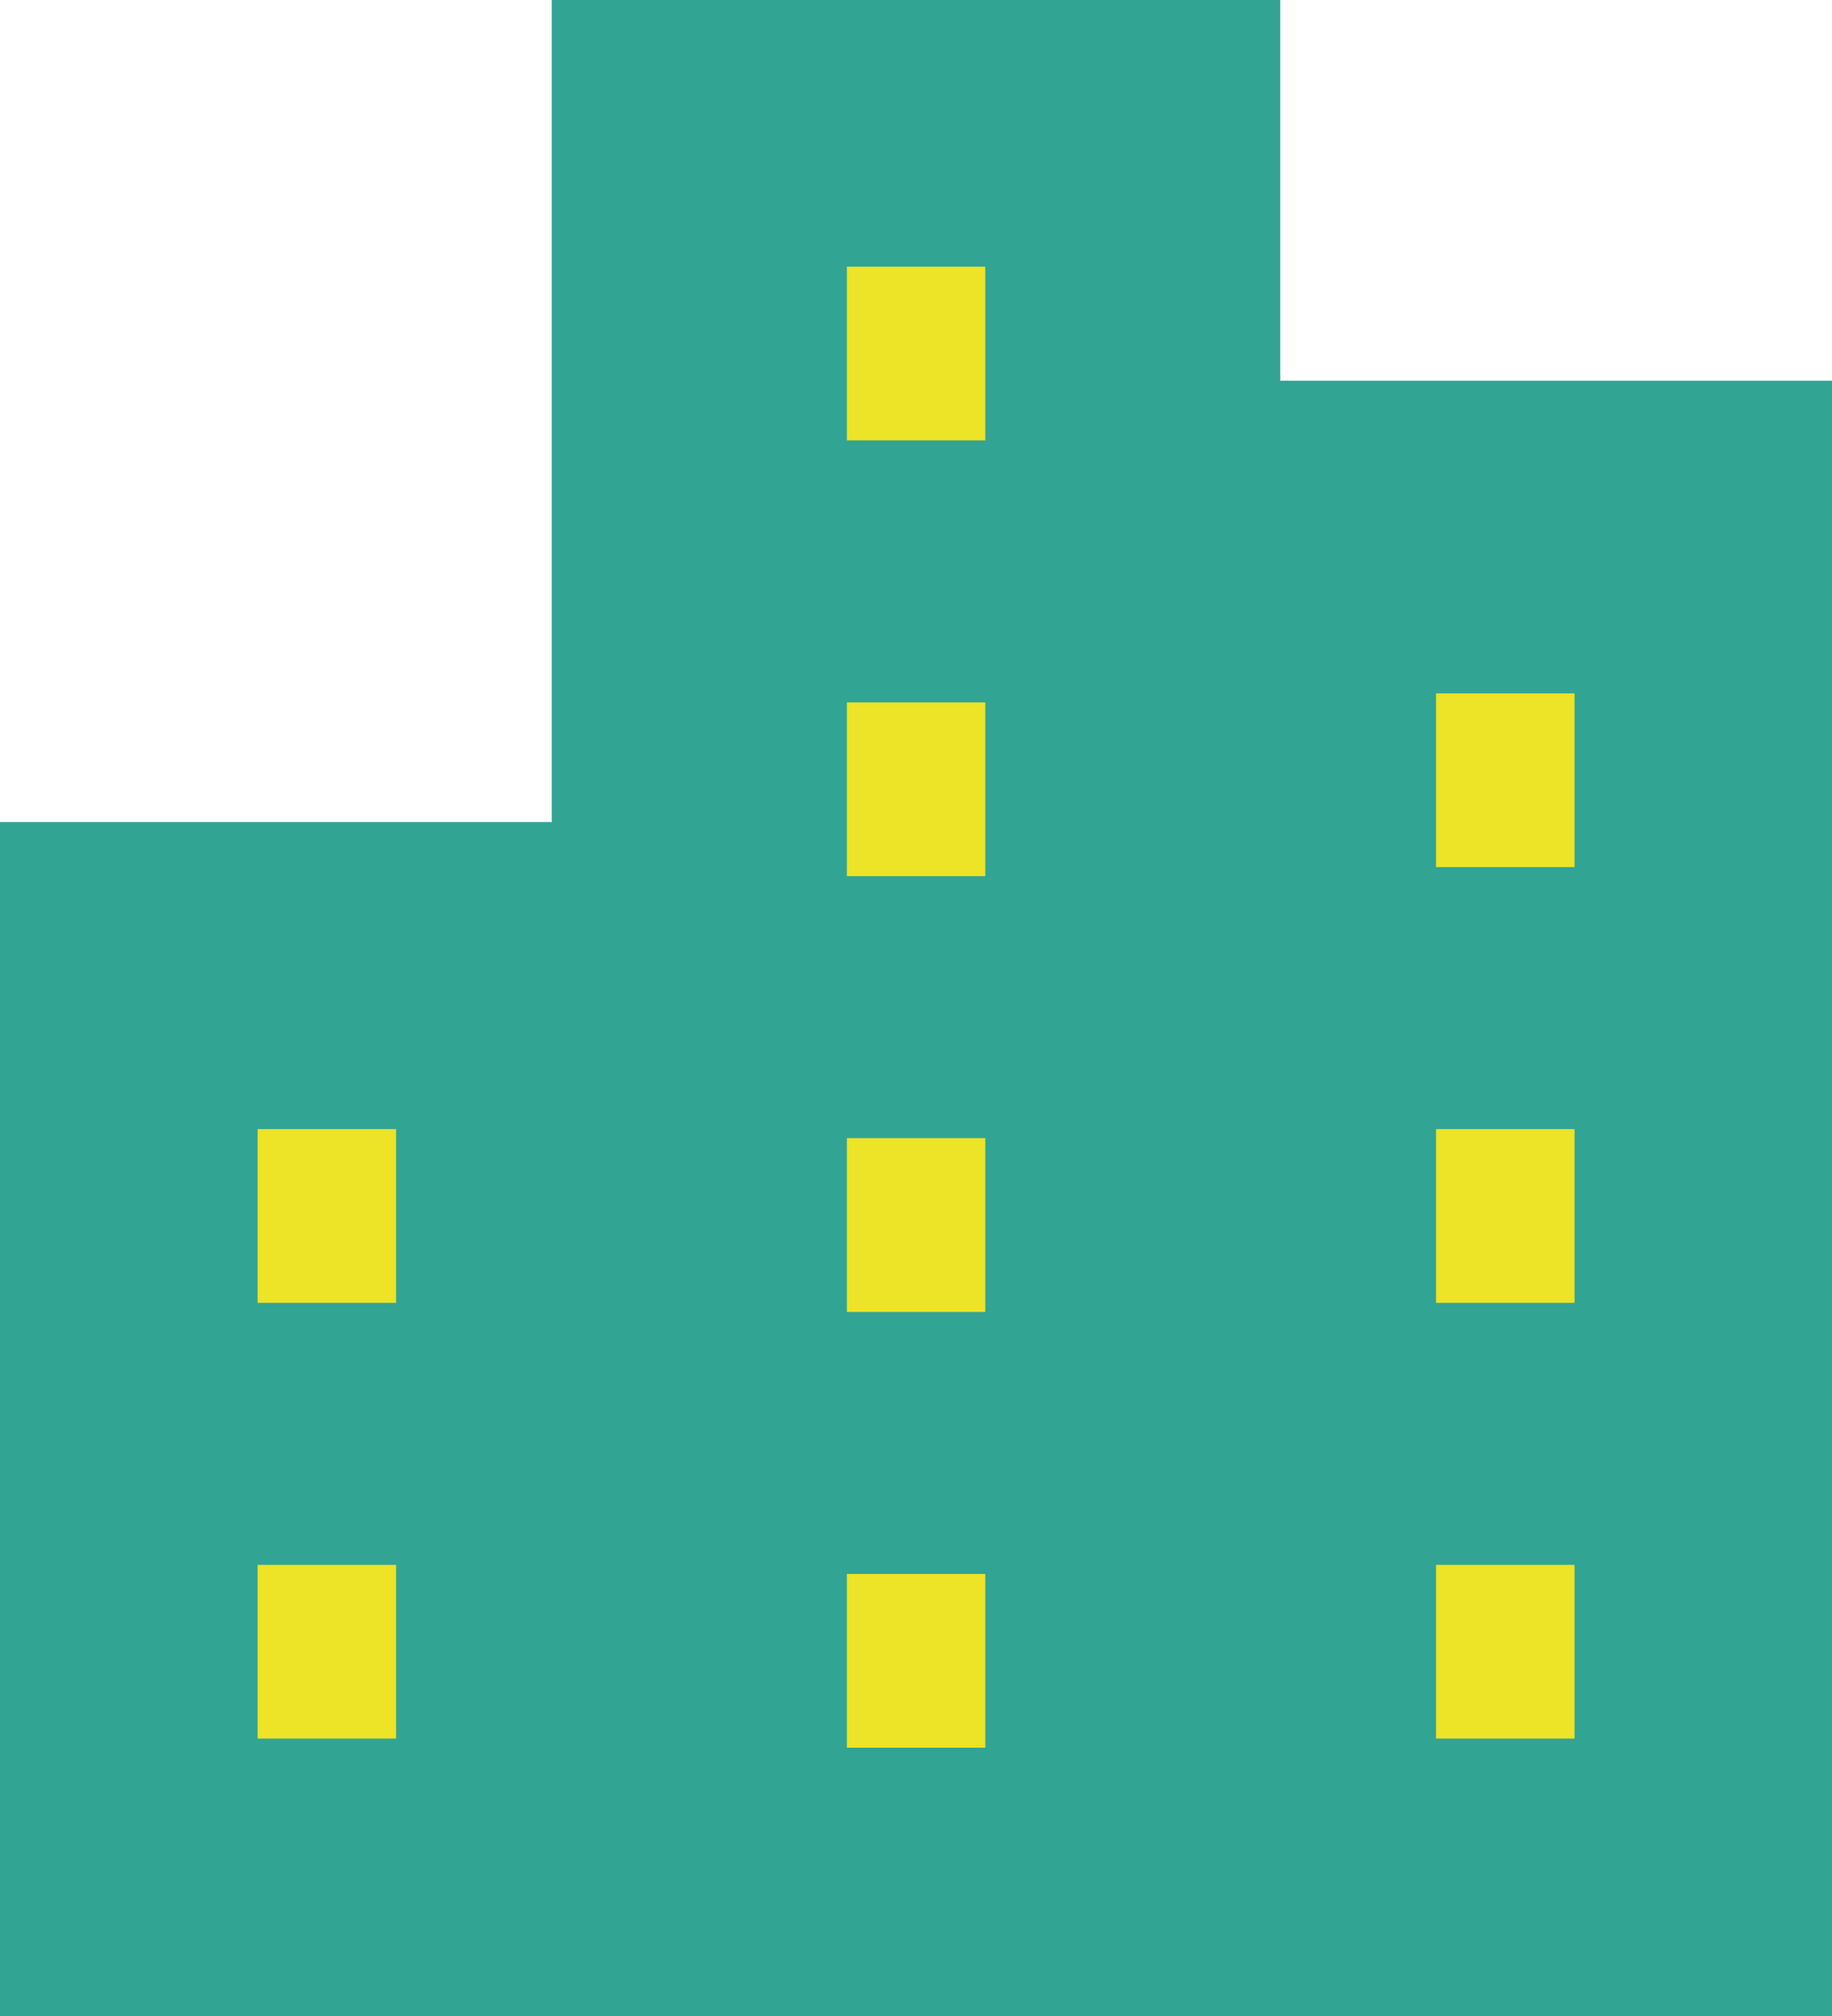
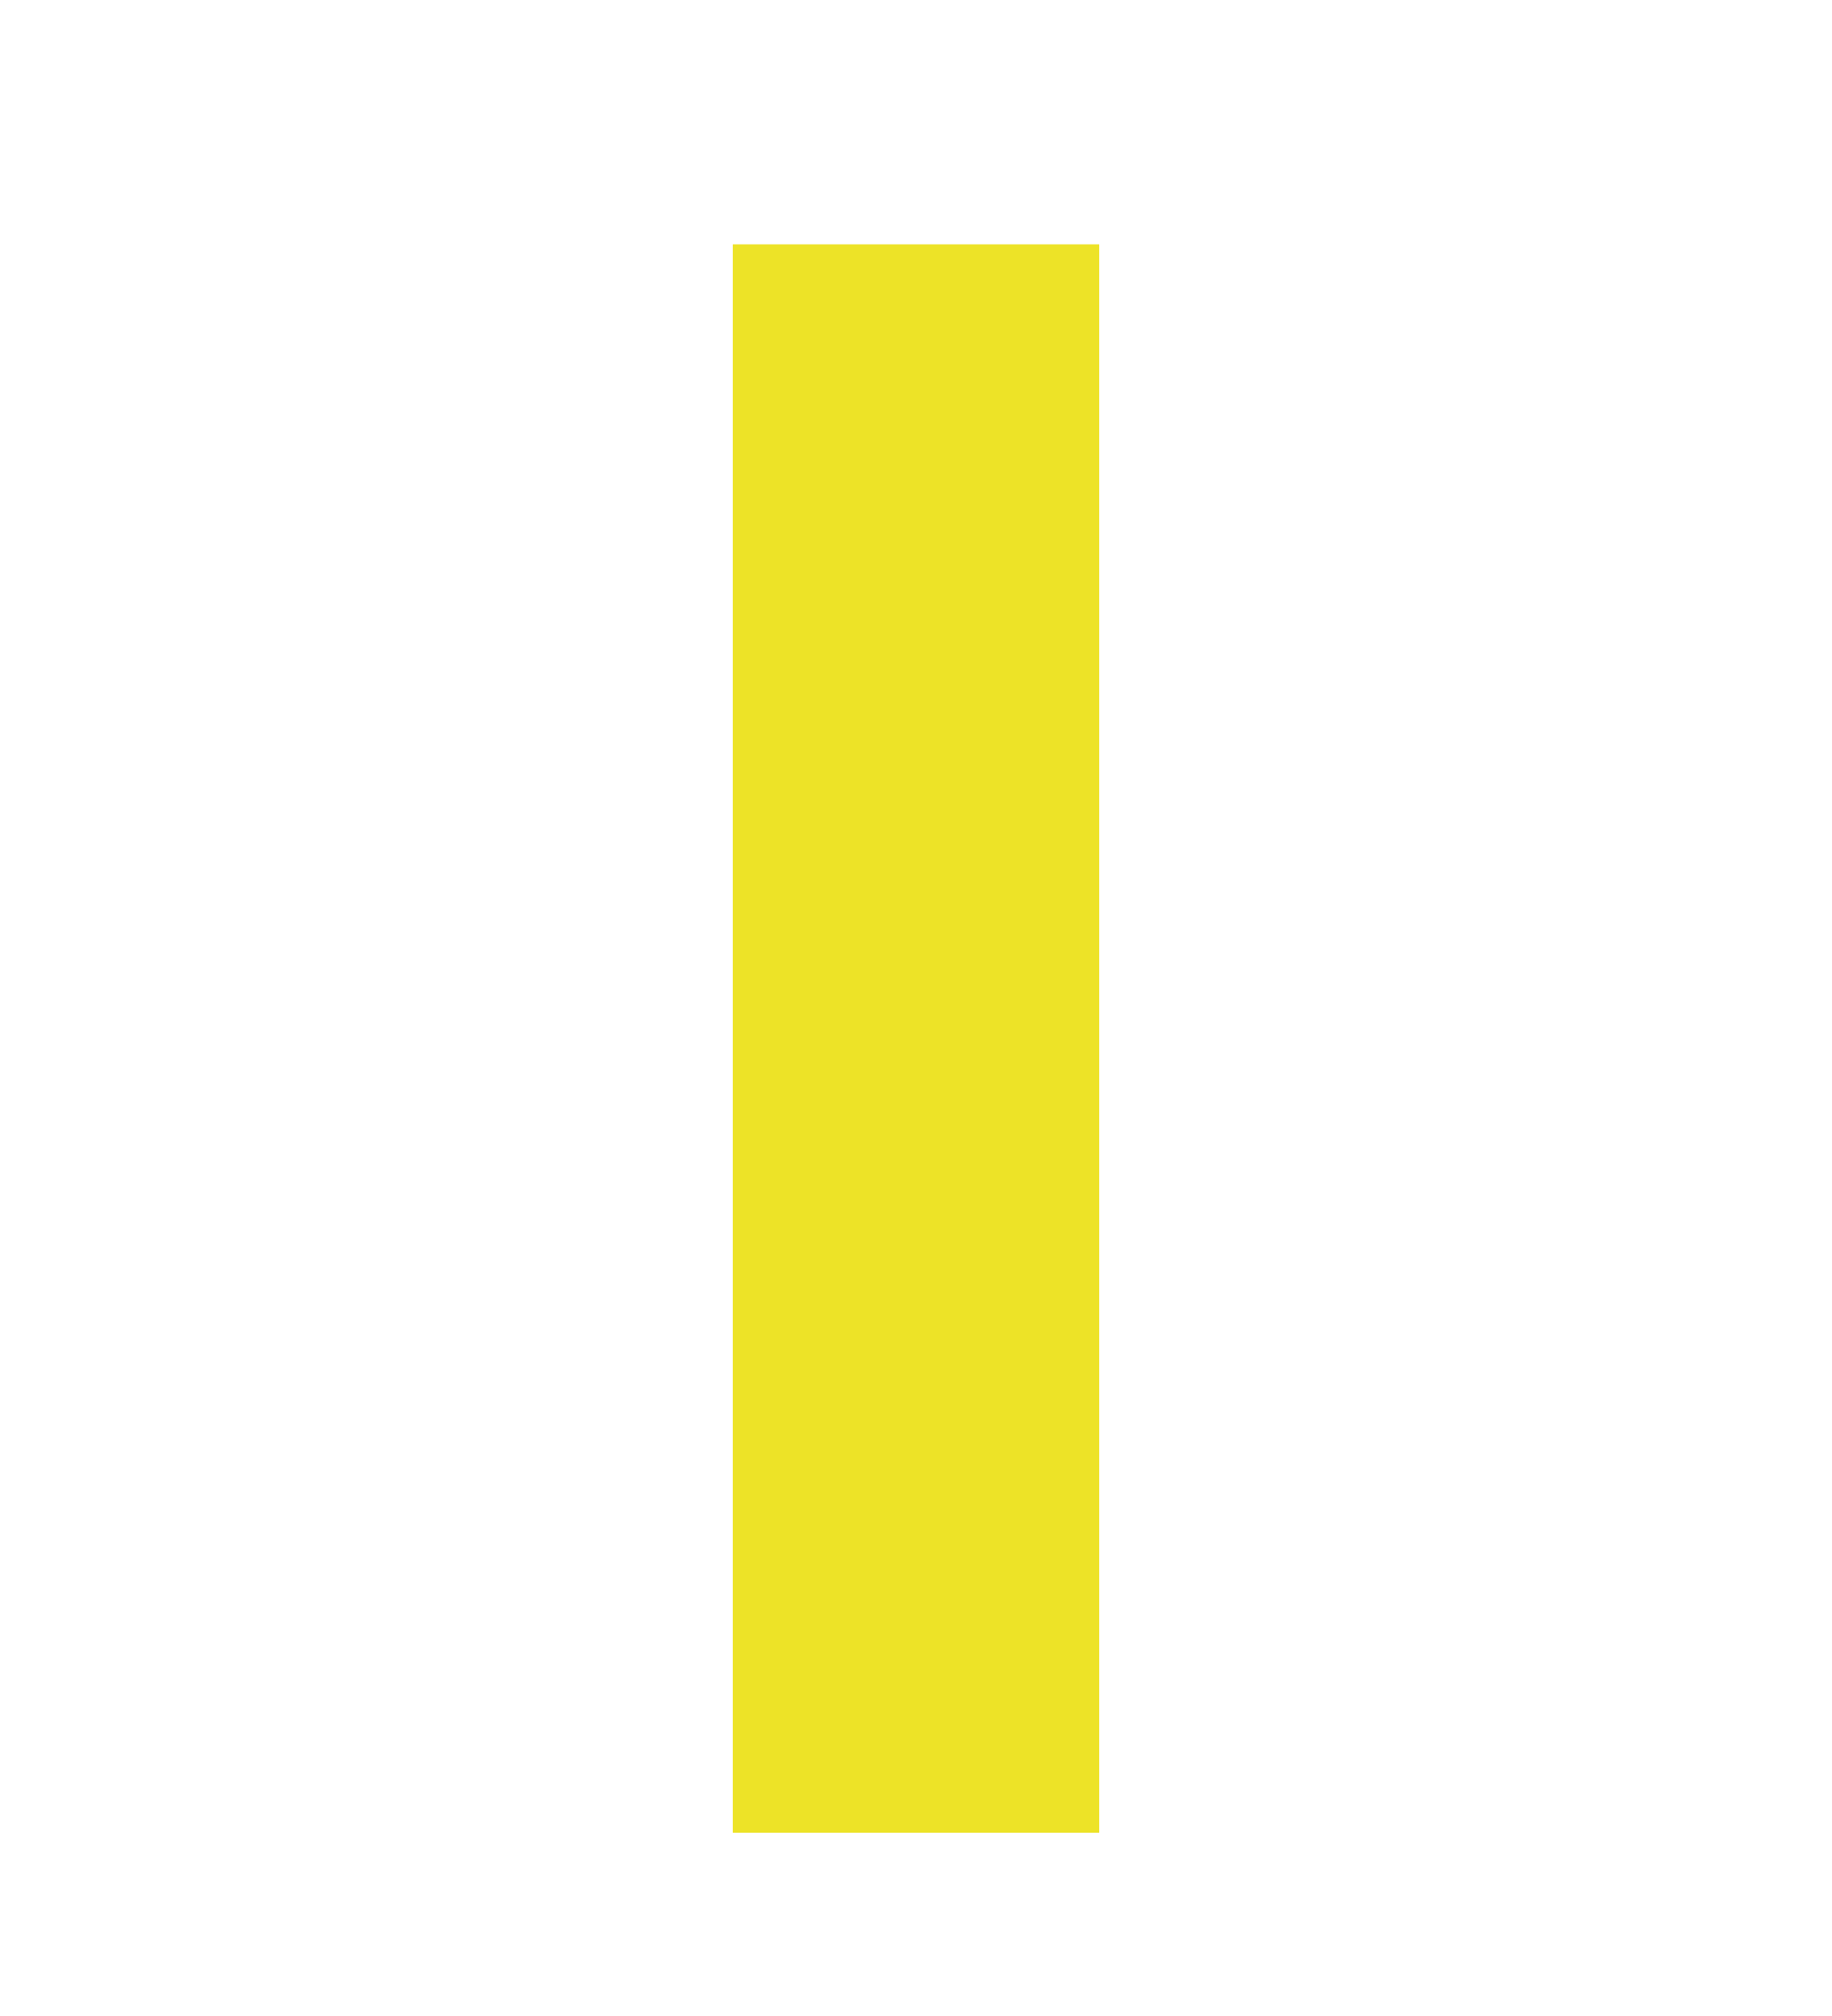
<svg xmlns="http://www.w3.org/2000/svg" height="33" viewBox="0 0 30 33" width="30">
  <g fill="#ede327">
    <path d="m12 4h6v26h-6z" />
-     <path d="m21 9h6v21h-6z" />
-     <path d="m2 16h6v14h-6z" />
  </g>
-   <path d="m1217.464 173.494v-6.232h-11.928v13.456h-9.036v19.544h30v-26.768zm-14.478 22.227h-2.268v-2.844h2.268zm0-7.132h-2.268v-2.845h2.268zm9.649 7.281h-2.267v-2.844h2.267zm0-7.133h-2.267v-2.845h2.267zm0-7.133h-2.267v-2.844h2.267zm0-7.133h-2.267v-2.844h2.267zm9.649 21.25h-2.268v-2.844h2.268zm0-7.132h-2.268v-2.845h2.268zm0-7.133h-2.268v-2.844h2.268z" fill="#31a494" transform="translate(-1196.5 -167.262)" />
</svg>